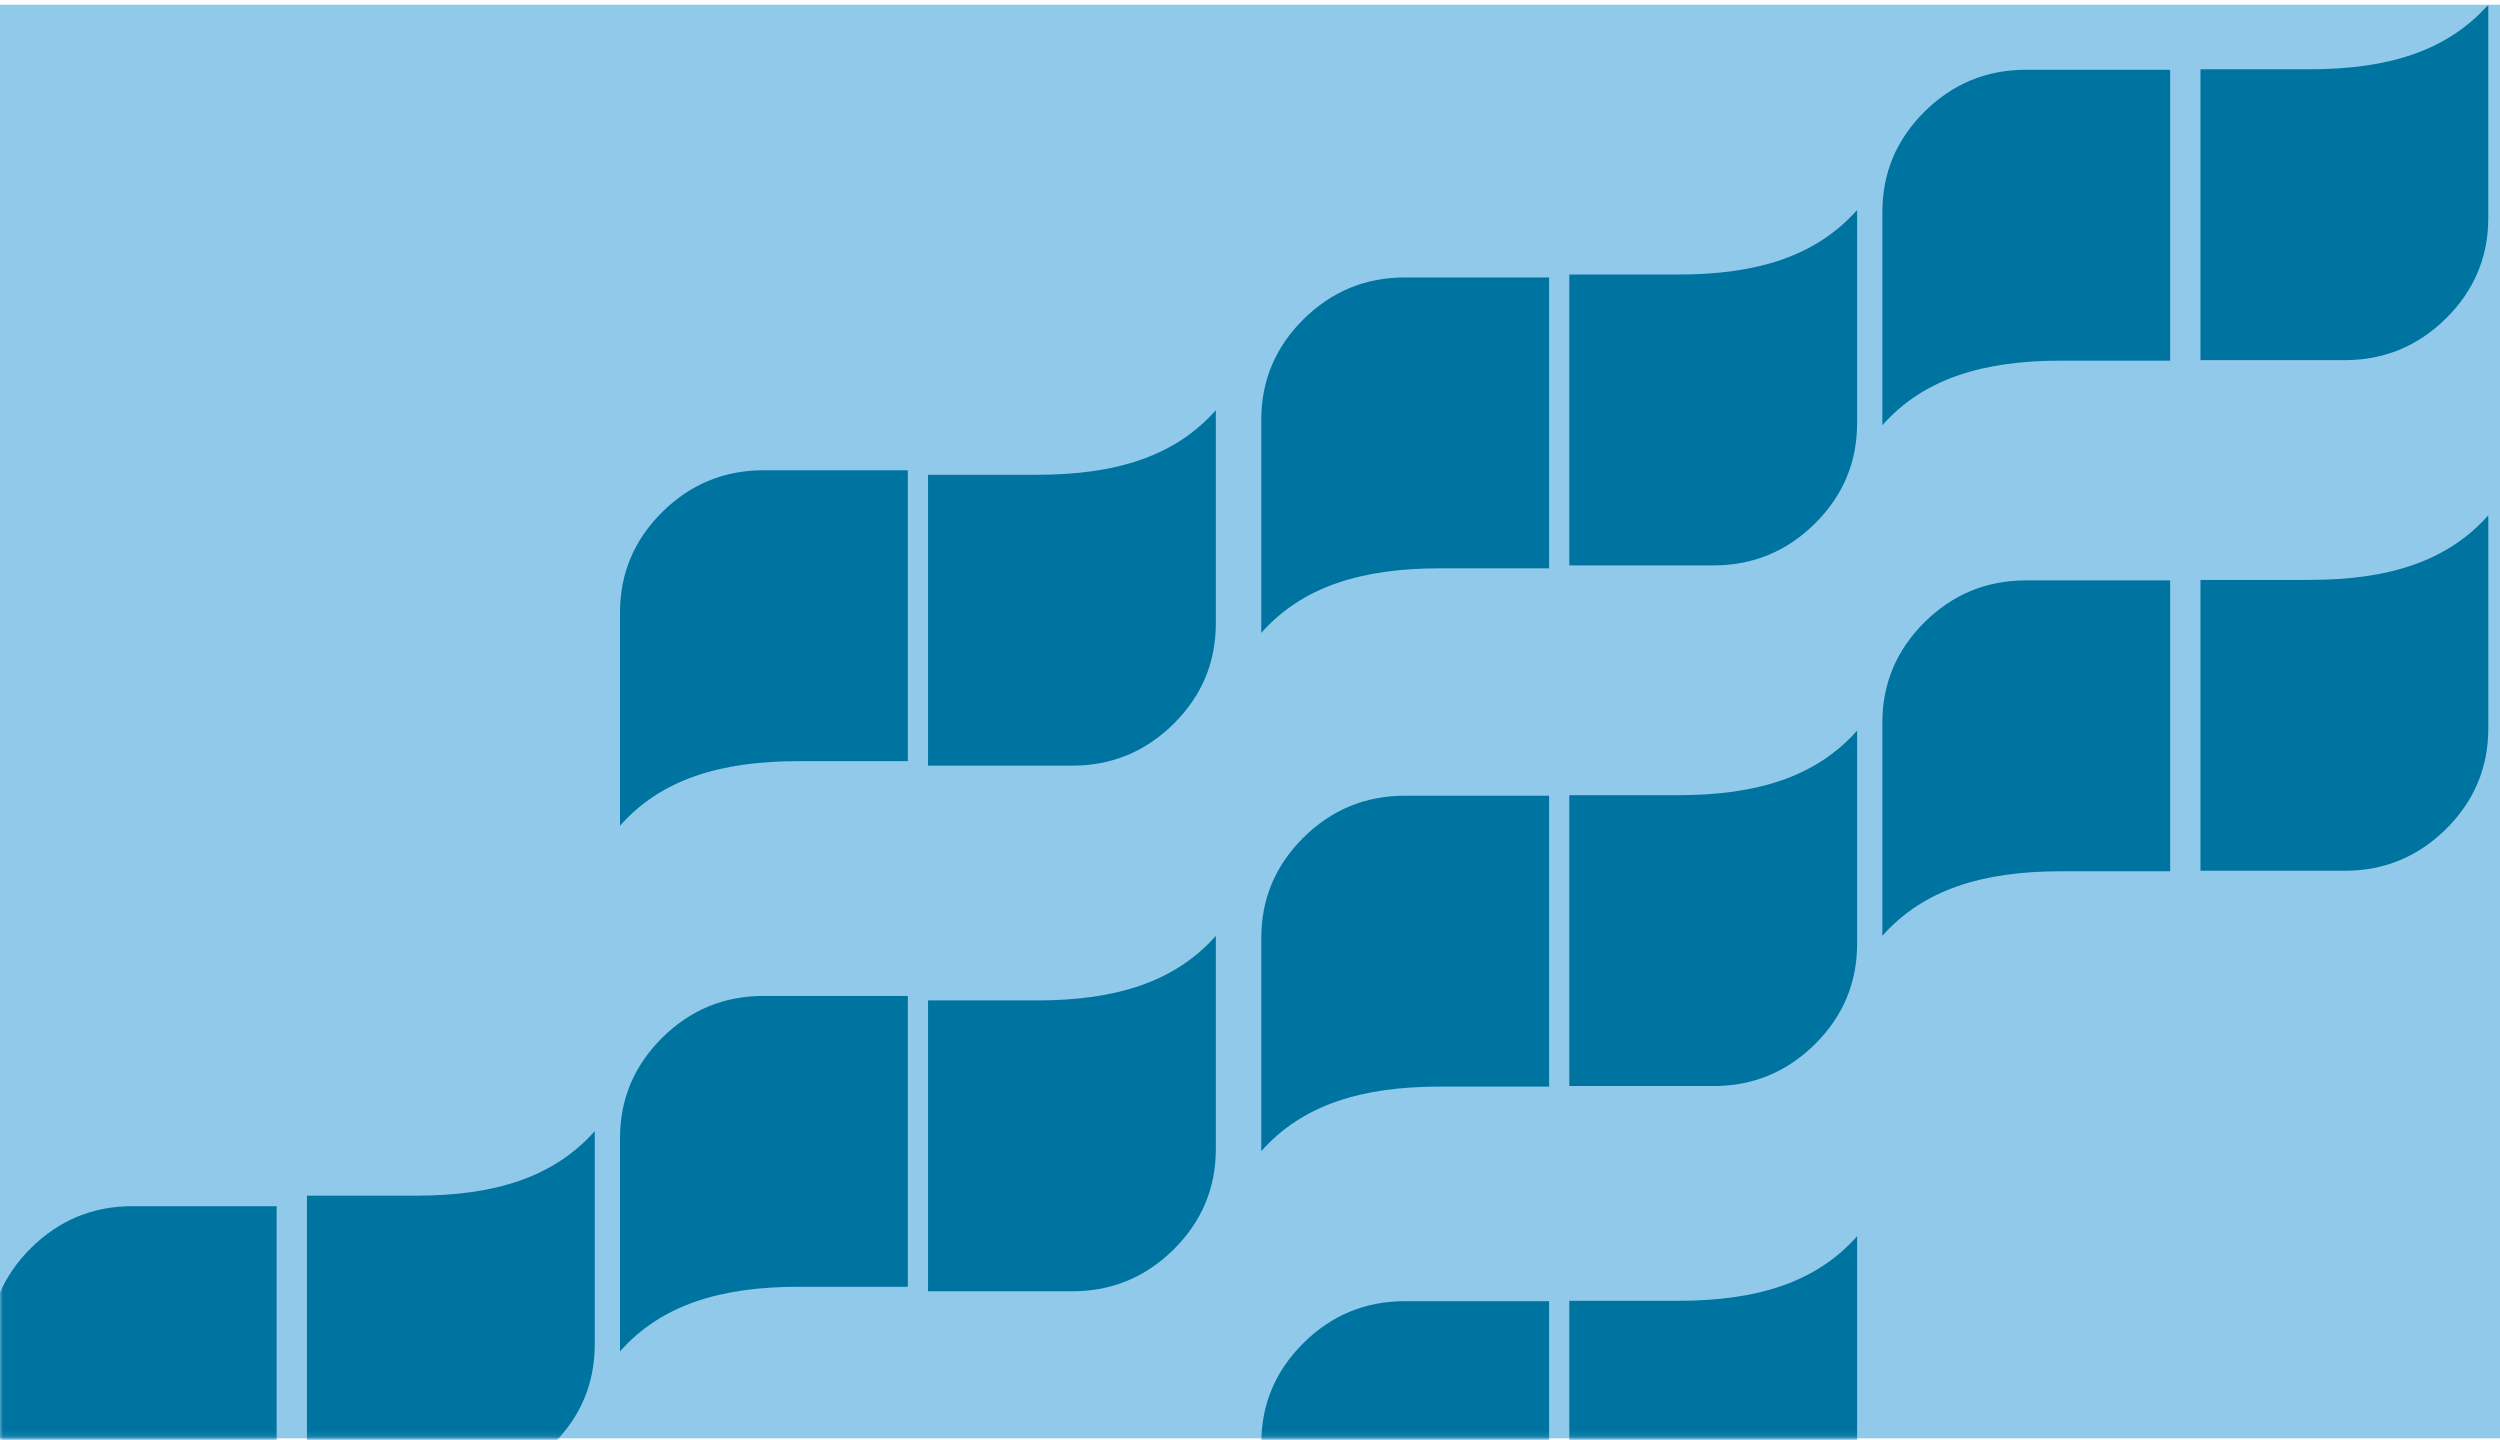
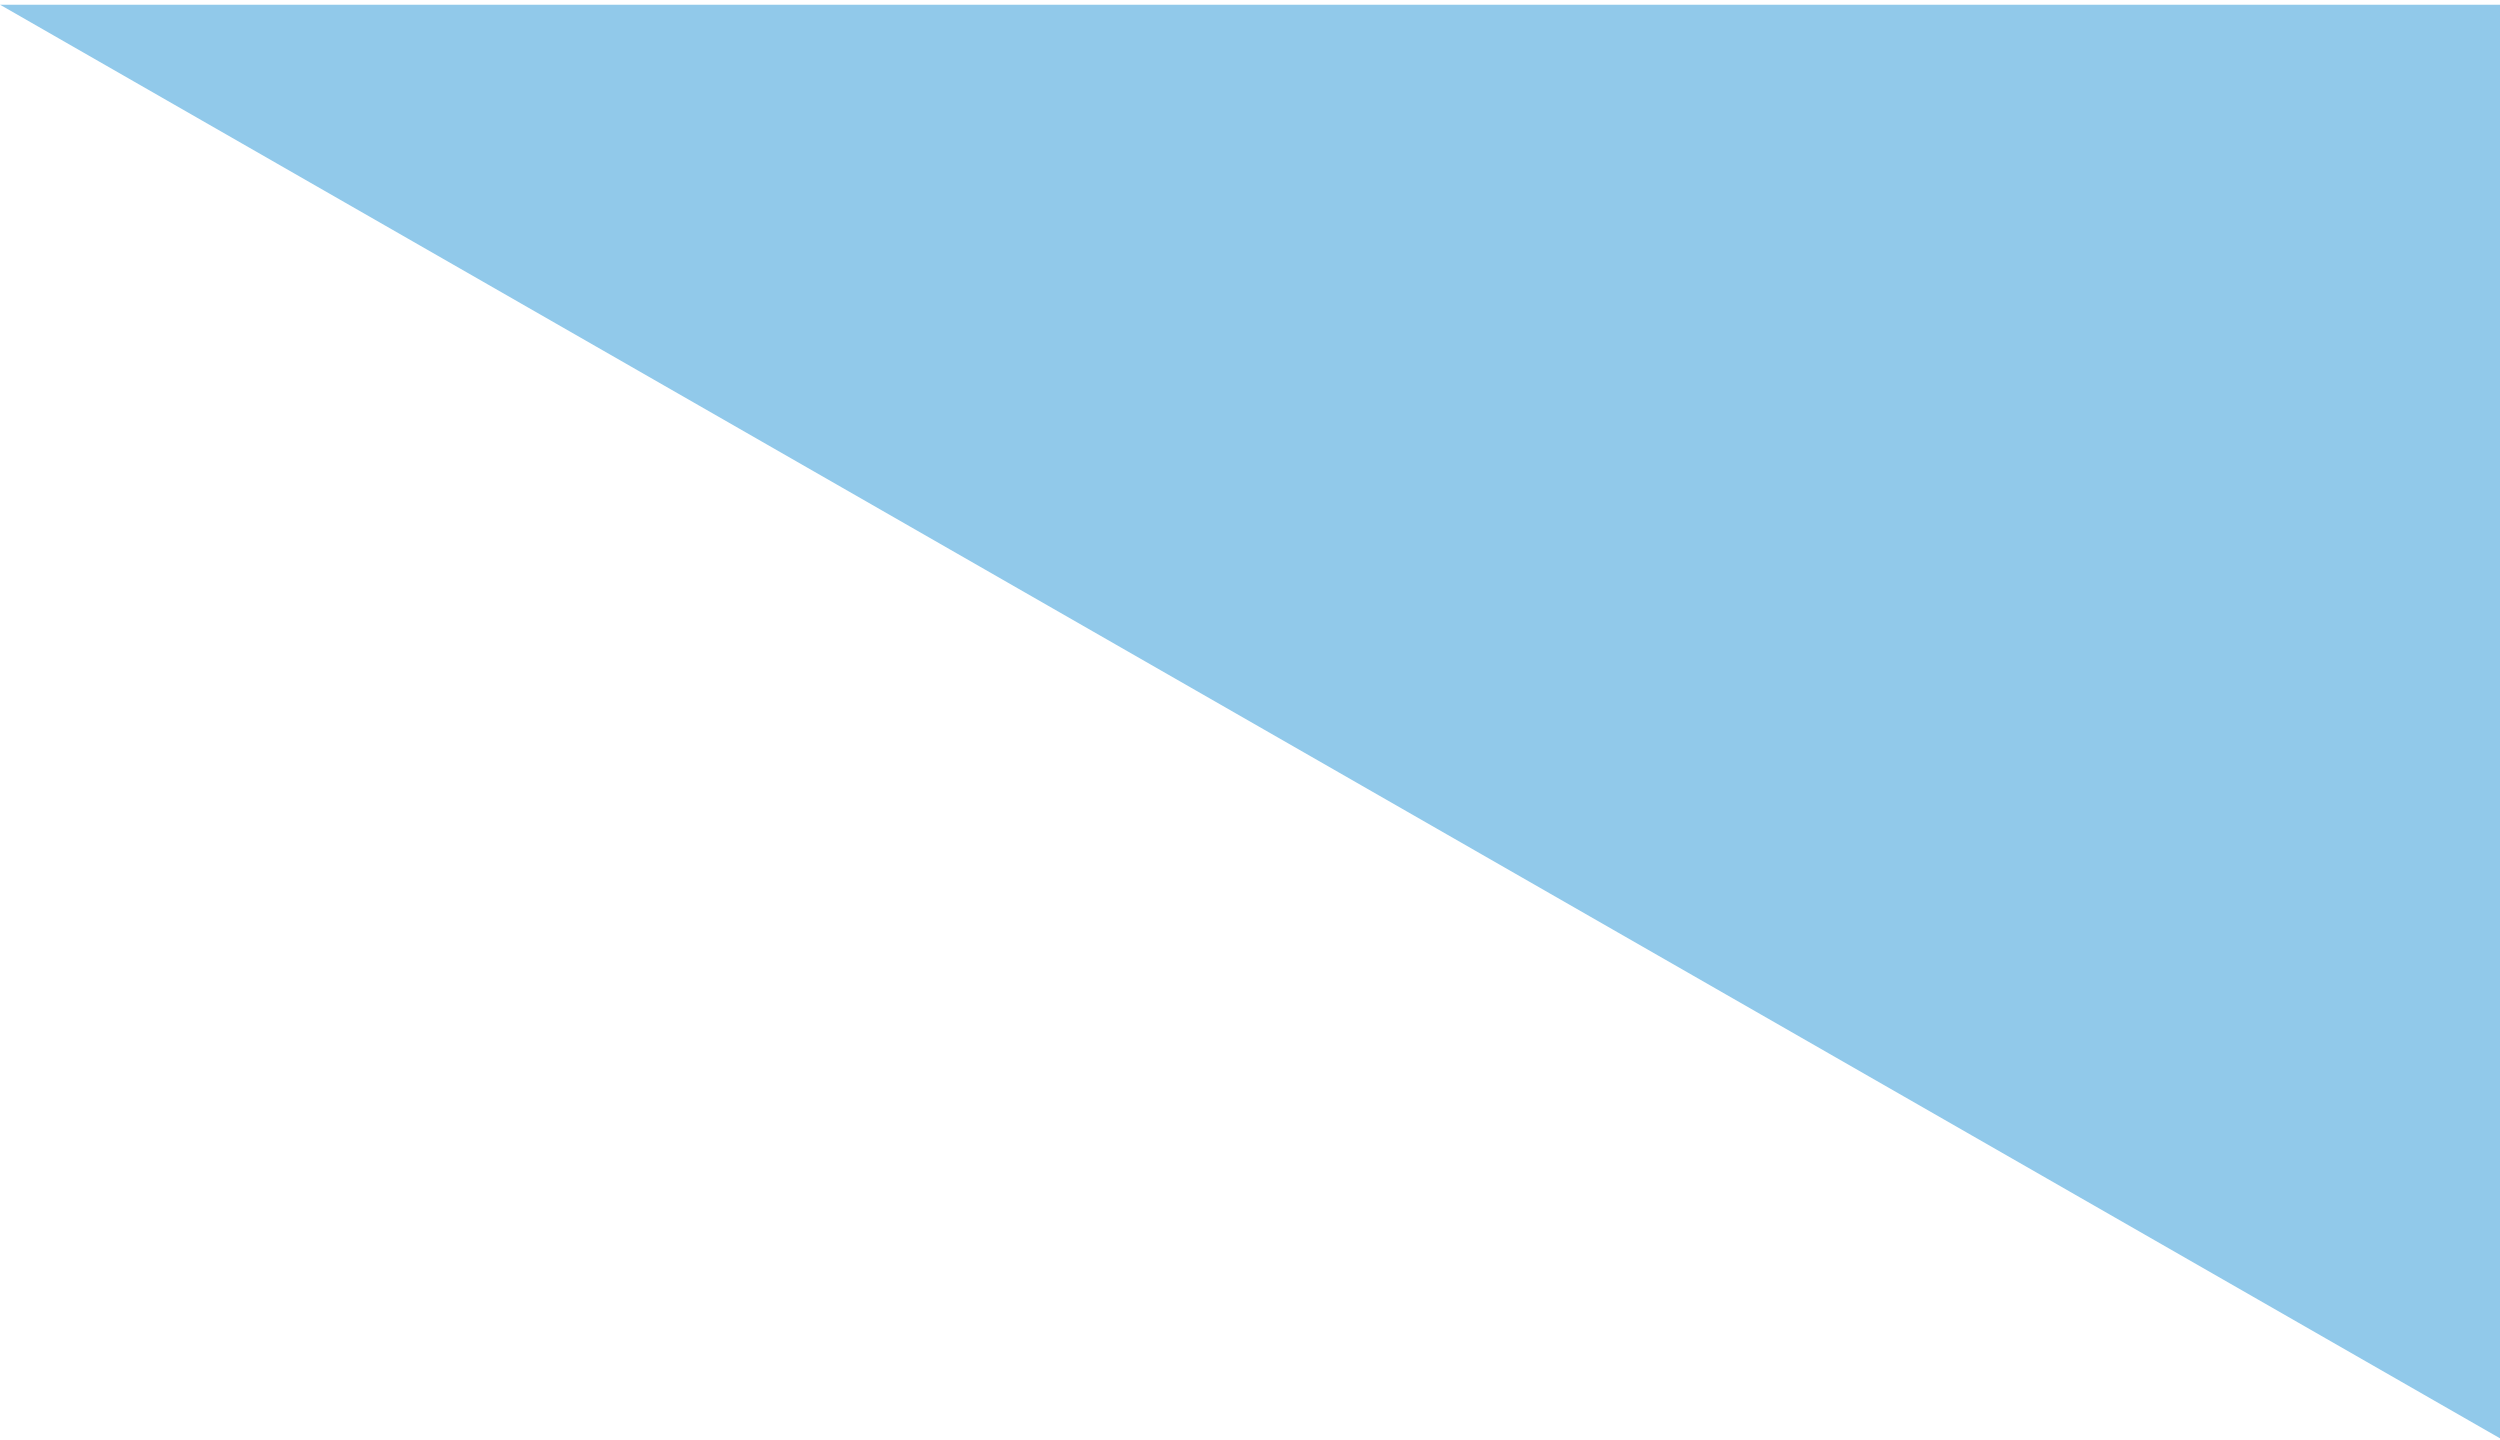
<svg xmlns="http://www.w3.org/2000/svg" xmlns:xlink="http://www.w3.org/1999/xlink" width="427" height="246" viewBox="0 0 427 246">
  <defs>
-     <path id="a" d="M0 0h427v244.861H0z" />
+     <path id="a" d="M0 0h427v244.861z" />
  </defs>
  <g transform="translate(0 .803)" fill="none" fill-rule="evenodd">
    <mask id="b" fill="#fff">
      <use xlink:href="#a" />
    </mask>
    <use fill="#91C9EA" xlink:href="#a" />
    <g fill="#0074A1" mask="url(#b)">
-       <path d="M-1.907 265.921c7-7.896 17.068-11.03 30.543-11.03h18.616v-49.679H22.597c-6.717 0-12.48 2.381-17.3 7.143-4.808 4.774-7.204 10.487-7.204 17.158v36.408zM101.585 192.387c-7 7.895-17.067 11.03-30.543 11.03H52.426v49.678h24.655c6.718 0 12.481-2.38 17.3-7.142 4.808-4.774 7.204-10.487 7.204-17.159v-36.407zM105.898 140.229c7-7.896 17.068-11.03 30.543-11.03h18.616v-49.68h-24.655c-6.717 0-12.481 2.382-17.3 7.143-4.808 4.774-7.204 10.487-7.204 17.159v36.408zM207.665 69.26c-7 7.895-17.068 11.029-30.543 11.029h-18.616v49.679h24.655c6.718 0 12.481-2.38 17.3-7.143 4.808-4.773 7.204-10.486 7.204-17.158V69.259zM215.427 107.296c7-7.896 17.068-11.03 30.544-11.03h18.615V46.587h-24.654c-6.718 0-12.481 2.38-17.3 7.142-4.809 4.774-7.205 10.487-7.205 17.159v36.408zM317.195 35.057c-7 7.896-17.068 11.03-30.543 11.03h-18.616v49.679h24.655c6.717 0 12.48-2.381 17.3-7.143 4.808-4.774 7.204-10.486 7.204-17.158V35.057zM321.507 71.824c7-7.895 17.068-11.03 30.544-11.03h18.615V11.117h-24.654c-6.718 0-12.481 2.38-17.3 7.142-4.809 4.774-7.205 10.487-7.205 17.159v36.407zM425 0c-7 7.896-17.068 11.029-30.542 11.029H375.84v49.68h24.656c6.716 0 12.48-2.381 17.3-7.143C422.603 48.792 425 43.08 425 36.408V0zM105.898 230.009c7-7.896 17.068-11.03 30.543-11.03h18.616V169.3h-24.655c-6.717 0-12.481 2.381-17.3 7.143-4.808 4.774-7.204 10.486-7.204 17.158v36.408zM207.665 159.04c-7 7.895-17.068 11.03-30.543 11.03h-18.616v49.678h24.655c6.718 0 12.481-2.38 17.3-7.142 4.808-4.774 7.204-10.487 7.204-17.159V159.04zM215.427 195.816c7-7.896 17.068-11.03 30.544-11.03h18.615v-49.679h-24.654c-6.718 0-12.481 2.38-17.3 7.143-4.809 4.773-7.205 10.486-7.205 17.158v36.408zM317.195 123.983c-7 7.895-17.068 11.03-30.543 11.03h-18.616v49.678h24.655c6.717 0 12.48-2.38 17.3-7.142 4.808-4.774 7.204-10.487 7.204-17.159v-36.407zM321.507 159.04c7-7.896 17.068-11.03 30.544-11.03h18.615V98.331h-24.654c-6.718 0-12.481 2.38-17.3 7.142-4.809 4.774-7.205 10.487-7.205 17.159v36.408zM425 87.215c-7 7.896-17.068 11.03-30.542 11.03H375.84v49.679h24.656c6.716 0 12.48-2.38 17.3-7.142 4.807-4.774 7.203-10.487 7.203-17.16V87.216zM215.427 282.15c7-7.897 17.068-11.03 30.544-11.03h18.615v-49.68h-24.654c-6.718 0-12.481 2.381-17.3 7.143-4.809 4.774-7.205 10.486-7.205 17.158v36.408zM317.195 210.343c-7 7.895-17.068 11.03-30.543 11.03h-18.616v49.678h24.655c6.717 0 12.48-2.38 17.3-7.142 4.808-4.774 7.204-10.487 7.204-17.159v-36.407z" />
-     </g>
+       </g>
  </g>
</svg>